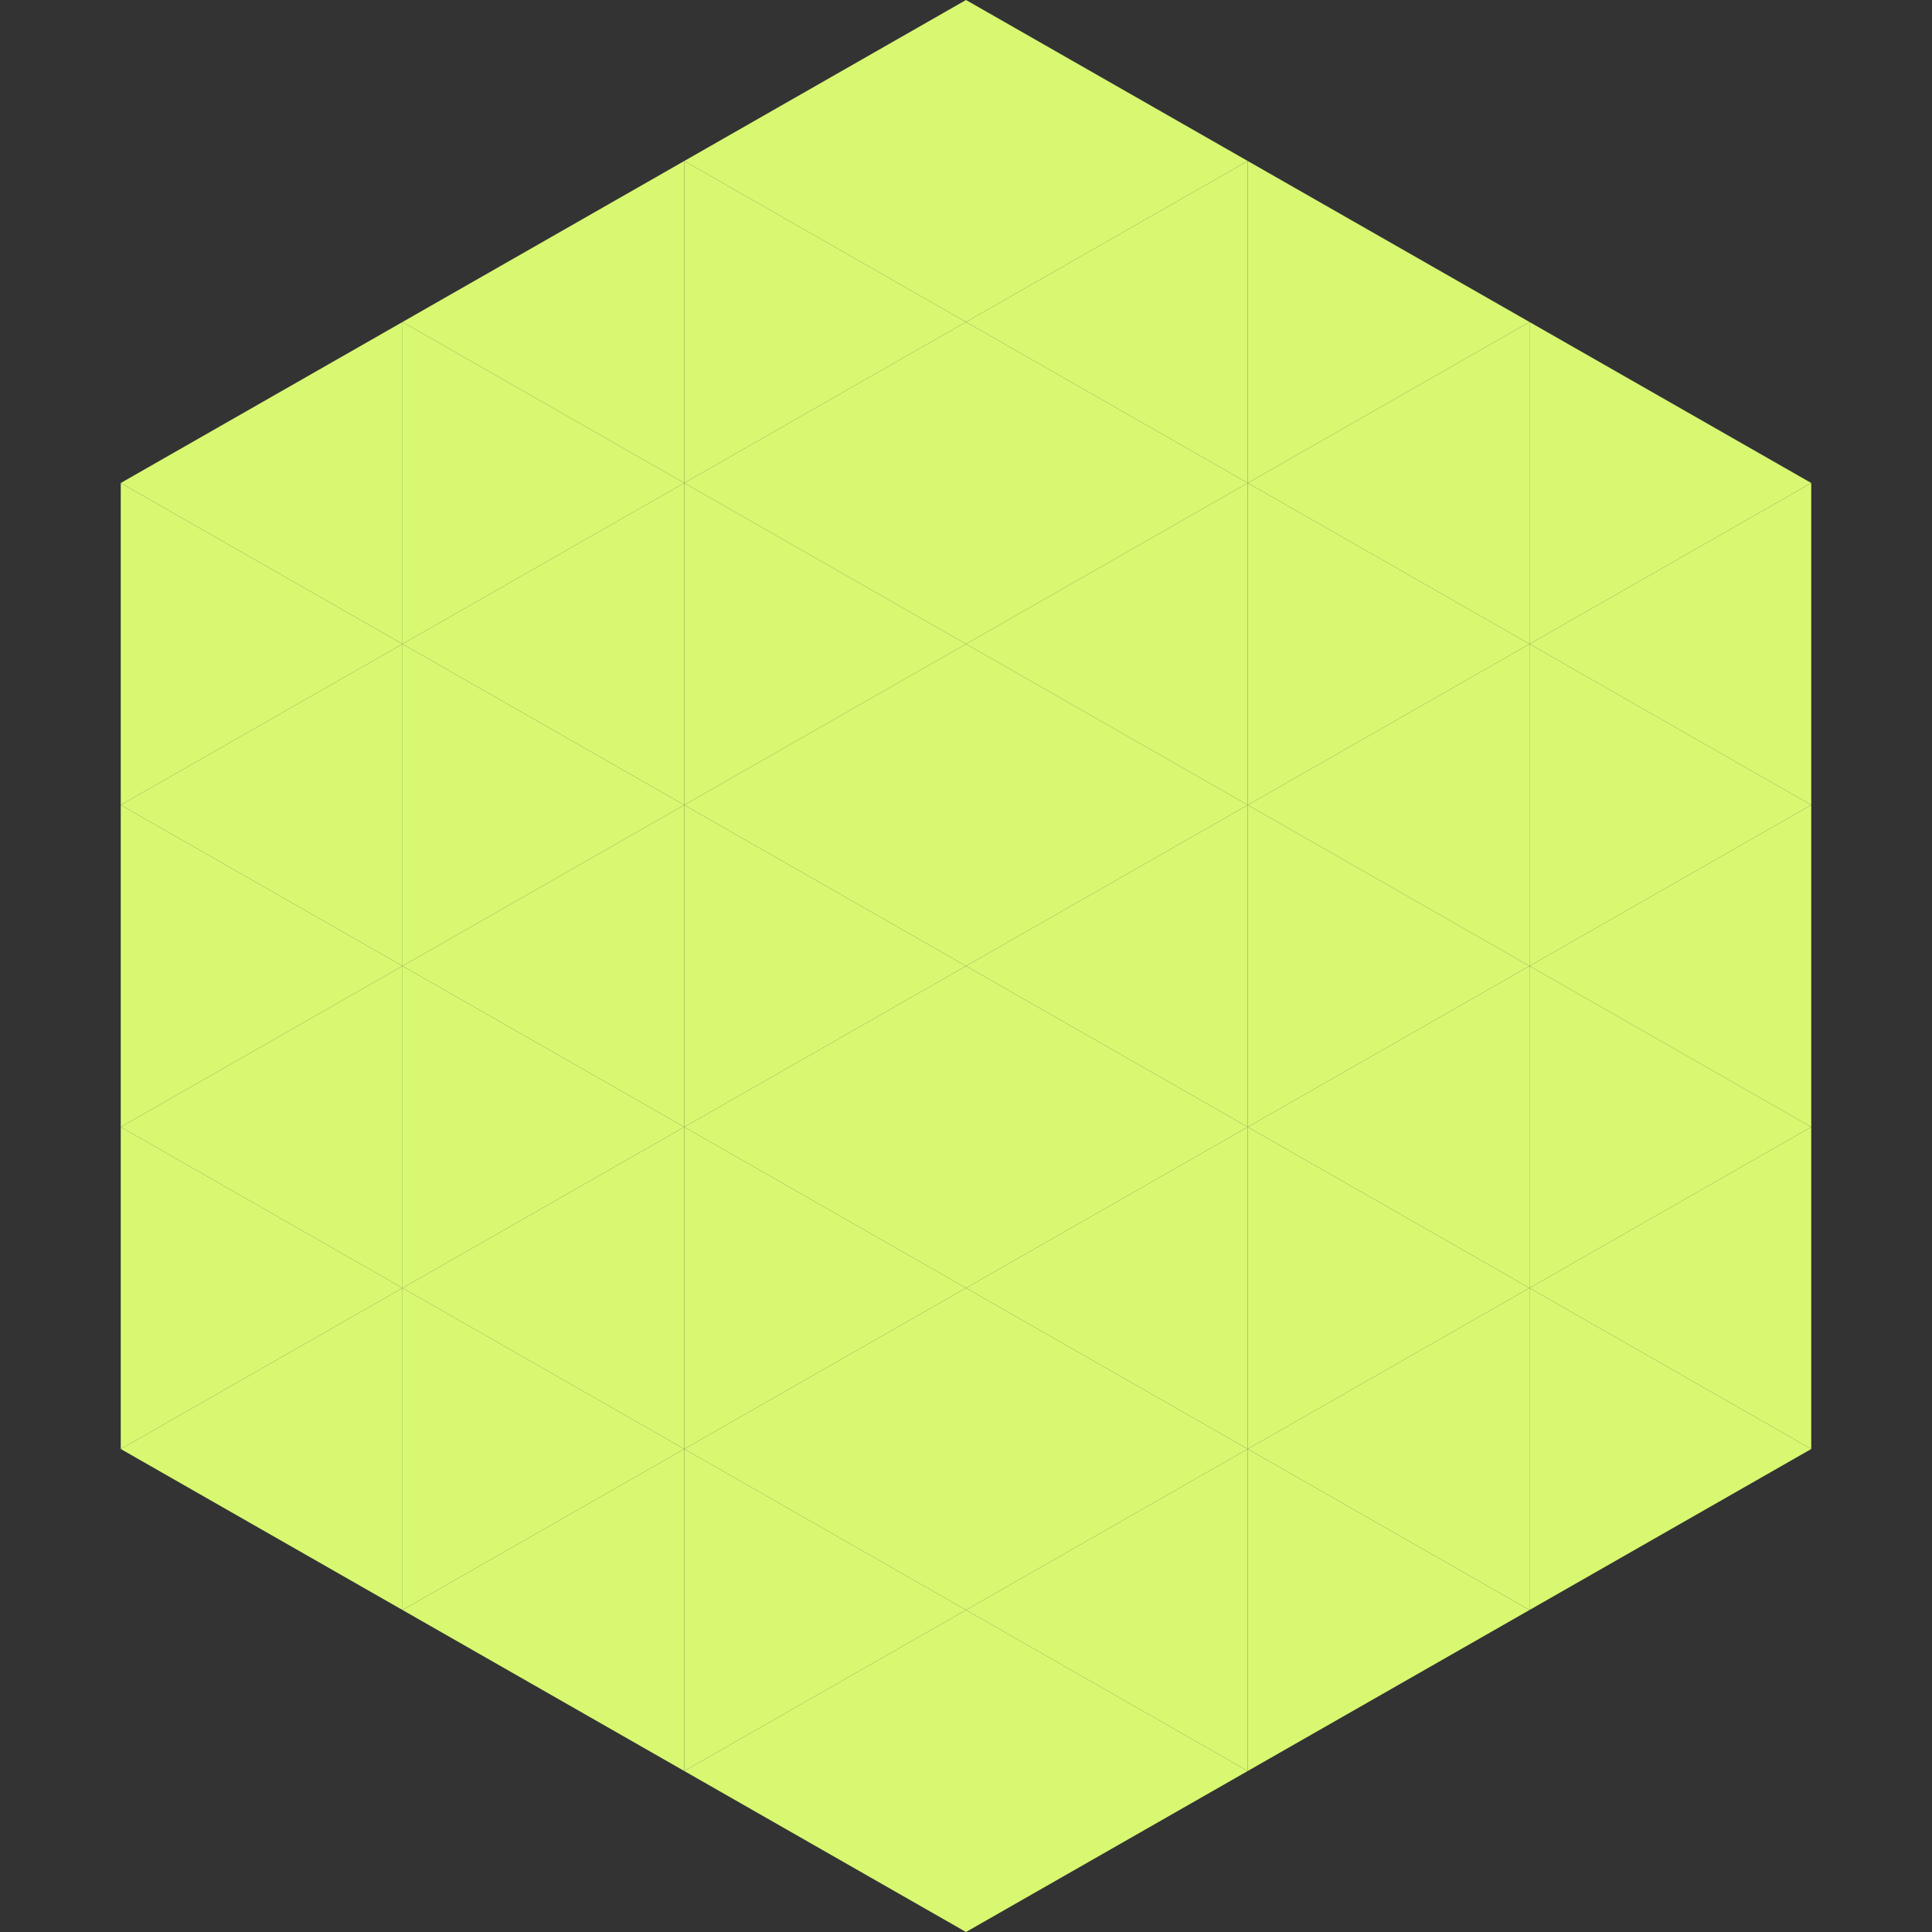
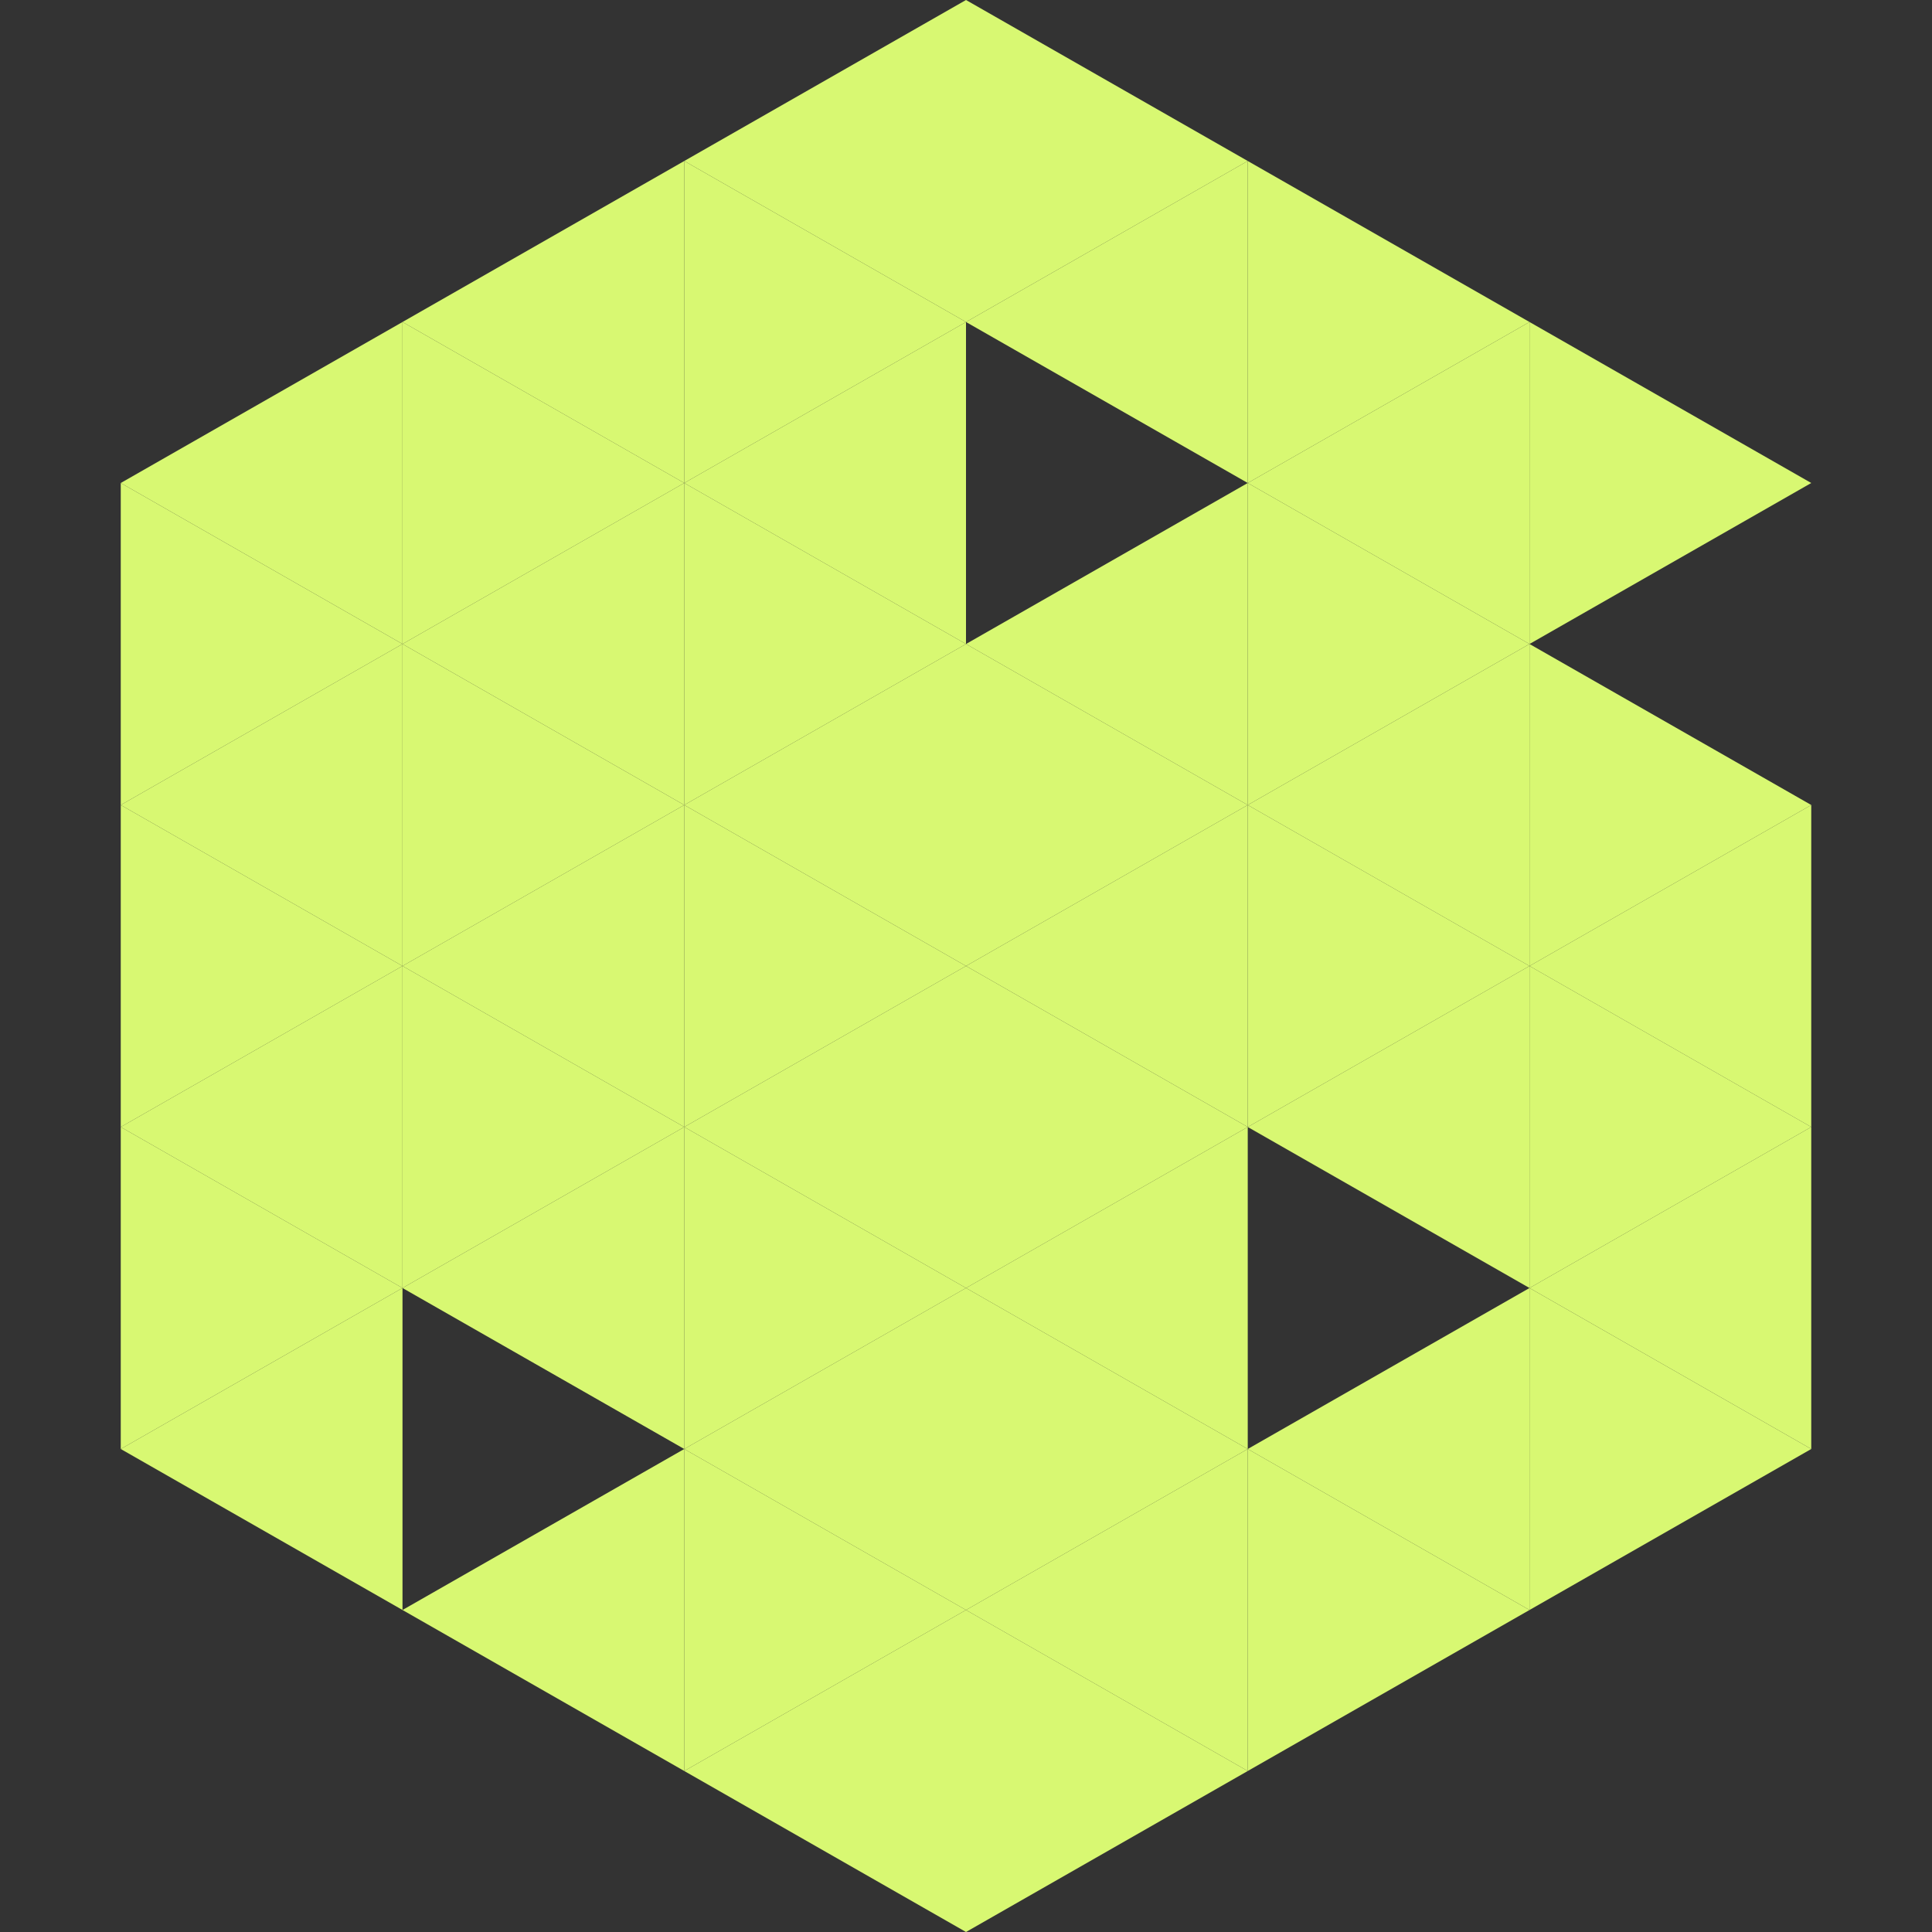
<svg xmlns="http://www.w3.org/2000/svg" width="240" height="240">
  <rect width="100%" height="100%" fill="#333333" stroke="none" />
  <polygon points="50,40 15,60 50,80" style="fill:rgb(216,248,114)" />
  <polygon points="190,40 225,60 190,80" style="fill:rgb(216,248,114)" />
  <polygon points="15,60 50,80 15,100" style="fill:rgb(216,248,114)" />
-   <polygon points="225,60 190,80 225,100" style="fill:rgb(216,248,114)" />
  <polygon points="50,80 15,100 50,120" style="fill:rgb(216,248,114)" />
  <polygon points="190,80 225,100 190,120" style="fill:rgb(216,248,114)" />
  <polygon points="15,100 50,120 15,140" style="fill:rgb(216,248,114)" />
  <polygon points="225,100 190,120 225,140" style="fill:rgb(216,248,114)" />
  <polygon points="50,120 15,140 50,160" style="fill:rgb(216,248,114)" />
  <polygon points="190,120 225,140 190,160" style="fill:rgb(216,248,114)" />
  <polygon points="15,140 50,160 15,180" style="fill:rgb(216,248,114)" />
  <polygon points="225,140 190,160 225,180" style="fill:rgb(216,248,114)" />
  <polygon points="50,160 15,180 50,200" style="fill:rgb(216,248,114)" />
  <polygon points="190,160 225,180 190,200" style="fill:rgb(216,248,114)" />
  <polygon points="15,180 50,200 15,220" style="fill:rgb(255,255,255); fill-opacity:0" />
  <polygon points="225,180 190,200 225,220" style="fill:rgb(255,255,255); fill-opacity:0" />
  <polygon points="50,0 85,20 50,40" style="fill:rgb(255,255,255); fill-opacity:0" />
  <polygon points="190,0 155,20 190,40" style="fill:rgb(255,255,255); fill-opacity:0" />
  <polygon points="85,20 50,40 85,60" style="fill:rgb(216,248,114)" />
  <polygon points="155,20 190,40 155,60" style="fill:rgb(216,248,114)" />
  <polygon points="50,40 85,60 50,80" style="fill:rgb(216,248,114)" />
  <polygon points="190,40 155,60 190,80" style="fill:rgb(216,248,114)" />
  <polygon points="85,60 50,80 85,100" style="fill:rgb(216,248,114)" />
  <polygon points="155,60 190,80 155,100" style="fill:rgb(216,248,114)" />
  <polygon points="50,80 85,100 50,120" style="fill:rgb(216,248,114)" />
  <polygon points="190,80 155,100 190,120" style="fill:rgb(216,248,114)" />
  <polygon points="85,100 50,120 85,140" style="fill:rgb(216,248,114)" />
  <polygon points="155,100 190,120 155,140" style="fill:rgb(216,248,114)" />
  <polygon points="50,120 85,140 50,160" style="fill:rgb(216,248,114)" />
  <polygon points="190,120 155,140 190,160" style="fill:rgb(216,248,114)" />
  <polygon points="85,140 50,160 85,180" style="fill:rgb(216,248,114)" />
-   <polygon points="155,140 190,160 155,180" style="fill:rgb(216,248,114)" />
-   <polygon points="50,160 85,180 50,200" style="fill:rgb(216,248,114)" />
  <polygon points="190,160 155,180 190,200" style="fill:rgb(216,248,114)" />
  <polygon points="85,180 50,200 85,220" style="fill:rgb(216,248,114)" />
  <polygon points="155,180 190,200 155,220" style="fill:rgb(216,248,114)" />
  <polygon points="120,0 85,20 120,40" style="fill:rgb(216,248,114)" />
  <polygon points="120,0 155,20 120,40" style="fill:rgb(216,248,114)" />
  <polygon points="85,20 120,40 85,60" style="fill:rgb(216,248,114)" />
  <polygon points="155,20 120,40 155,60" style="fill:rgb(216,248,114)" />
  <polygon points="120,40 85,60 120,80" style="fill:rgb(216,248,114)" />
-   <polygon points="120,40 155,60 120,80" style="fill:rgb(216,248,114)" />
  <polygon points="85,60 120,80 85,100" style="fill:rgb(216,248,114)" />
  <polygon points="155,60 120,80 155,100" style="fill:rgb(216,248,114)" />
  <polygon points="120,80 85,100 120,120" style="fill:rgb(216,248,114)" />
  <polygon points="120,80 155,100 120,120" style="fill:rgb(216,248,114)" />
  <polygon points="85,100 120,120 85,140" style="fill:rgb(216,248,114)" />
  <polygon points="155,100 120,120 155,140" style="fill:rgb(216,248,114)" />
  <polygon points="120,120 85,140 120,160" style="fill:rgb(216,248,114)" />
  <polygon points="120,120 155,140 120,160" style="fill:rgb(216,248,114)" />
  <polygon points="85,140 120,160 85,180" style="fill:rgb(216,248,114)" />
  <polygon points="155,140 120,160 155,180" style="fill:rgb(216,248,114)" />
  <polygon points="120,160 85,180 120,200" style="fill:rgb(216,248,114)" />
  <polygon points="120,160 155,180 120,200" style="fill:rgb(216,248,114)" />
  <polygon points="85,180 120,200 85,220" style="fill:rgb(216,248,114)" />
  <polygon points="155,180 120,200 155,220" style="fill:rgb(216,248,114)" />
  <polygon points="120,200 85,220 120,240" style="fill:rgb(216,248,114)" />
  <polygon points="120,200 155,220 120,240" style="fill:rgb(216,248,114)" />
  <polygon points="85,220 120,240 85,260" style="fill:rgb(255,255,255); fill-opacity:0" />
  <polygon points="155,220 120,240 155,260" style="fill:rgb(255,255,255); fill-opacity:0" />
</svg>